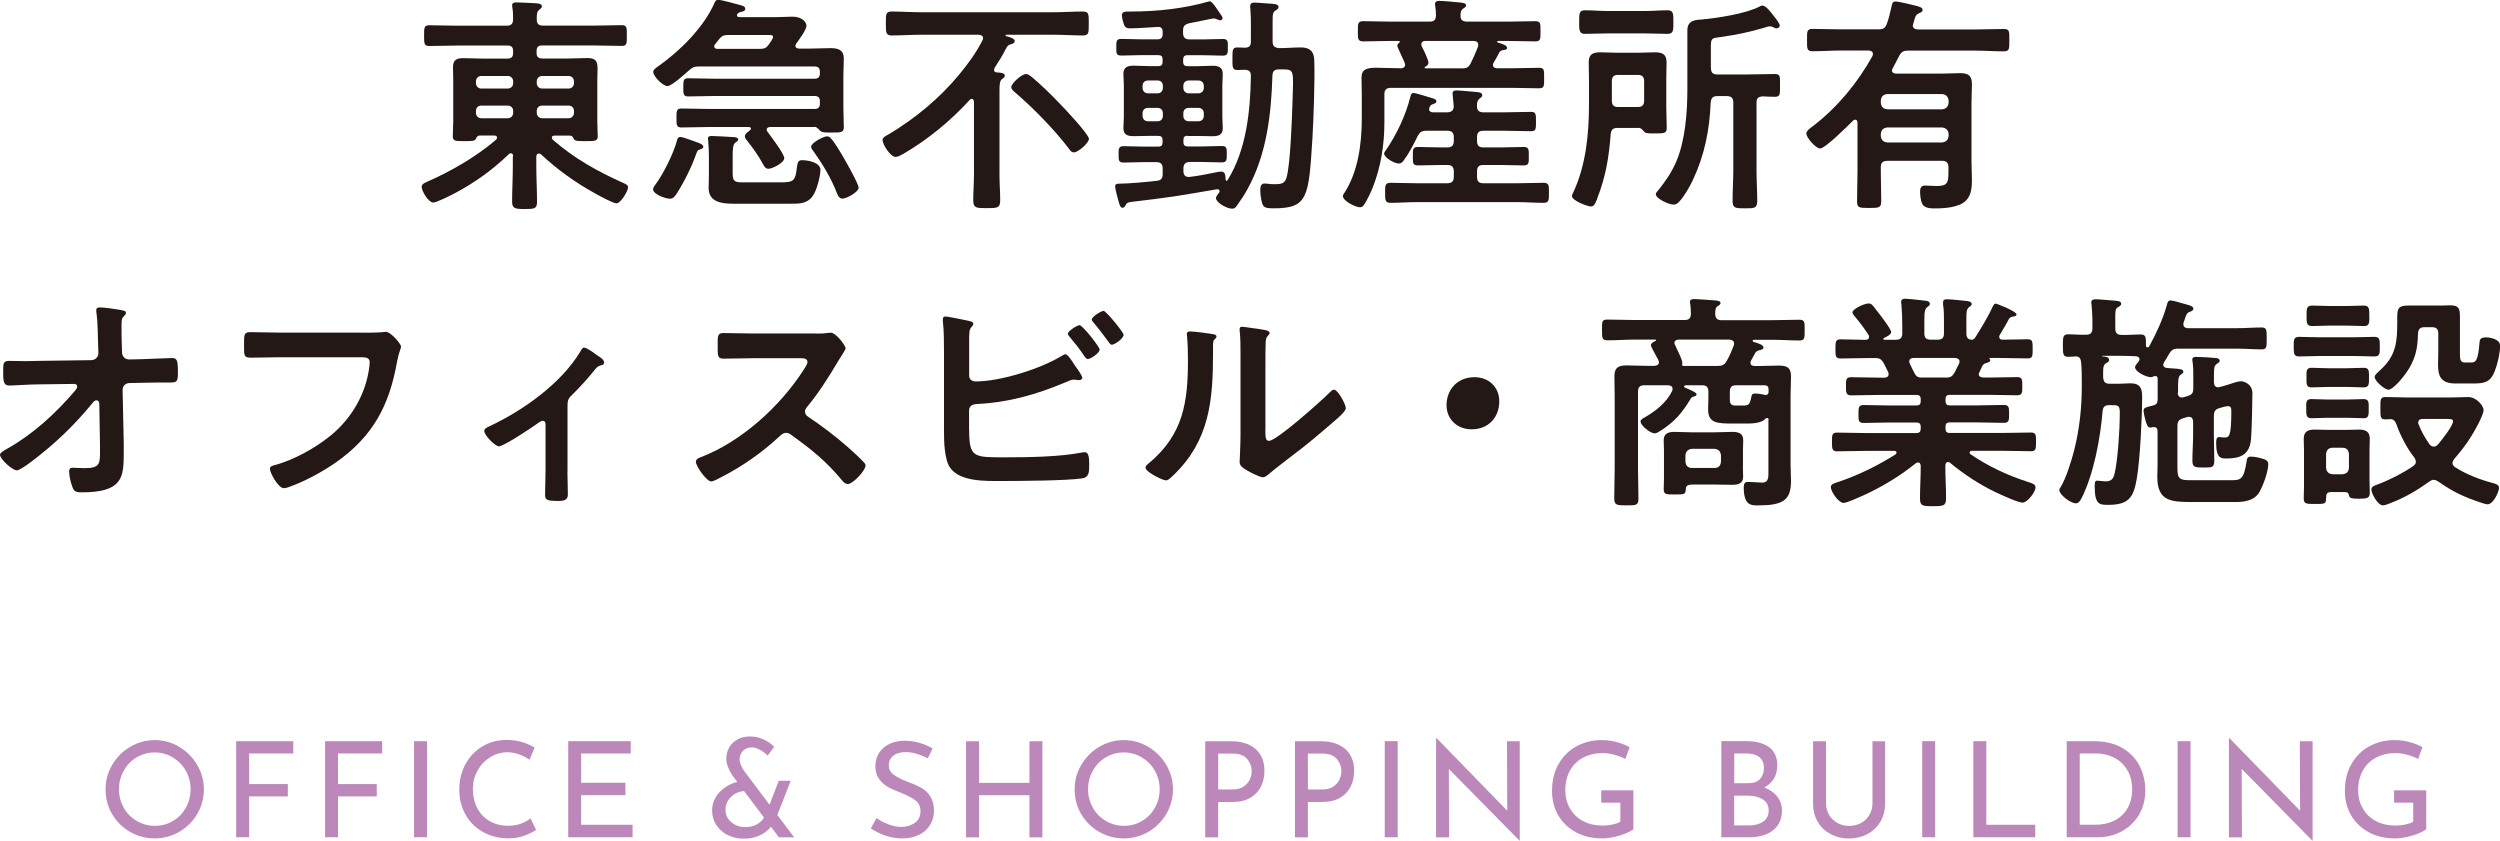
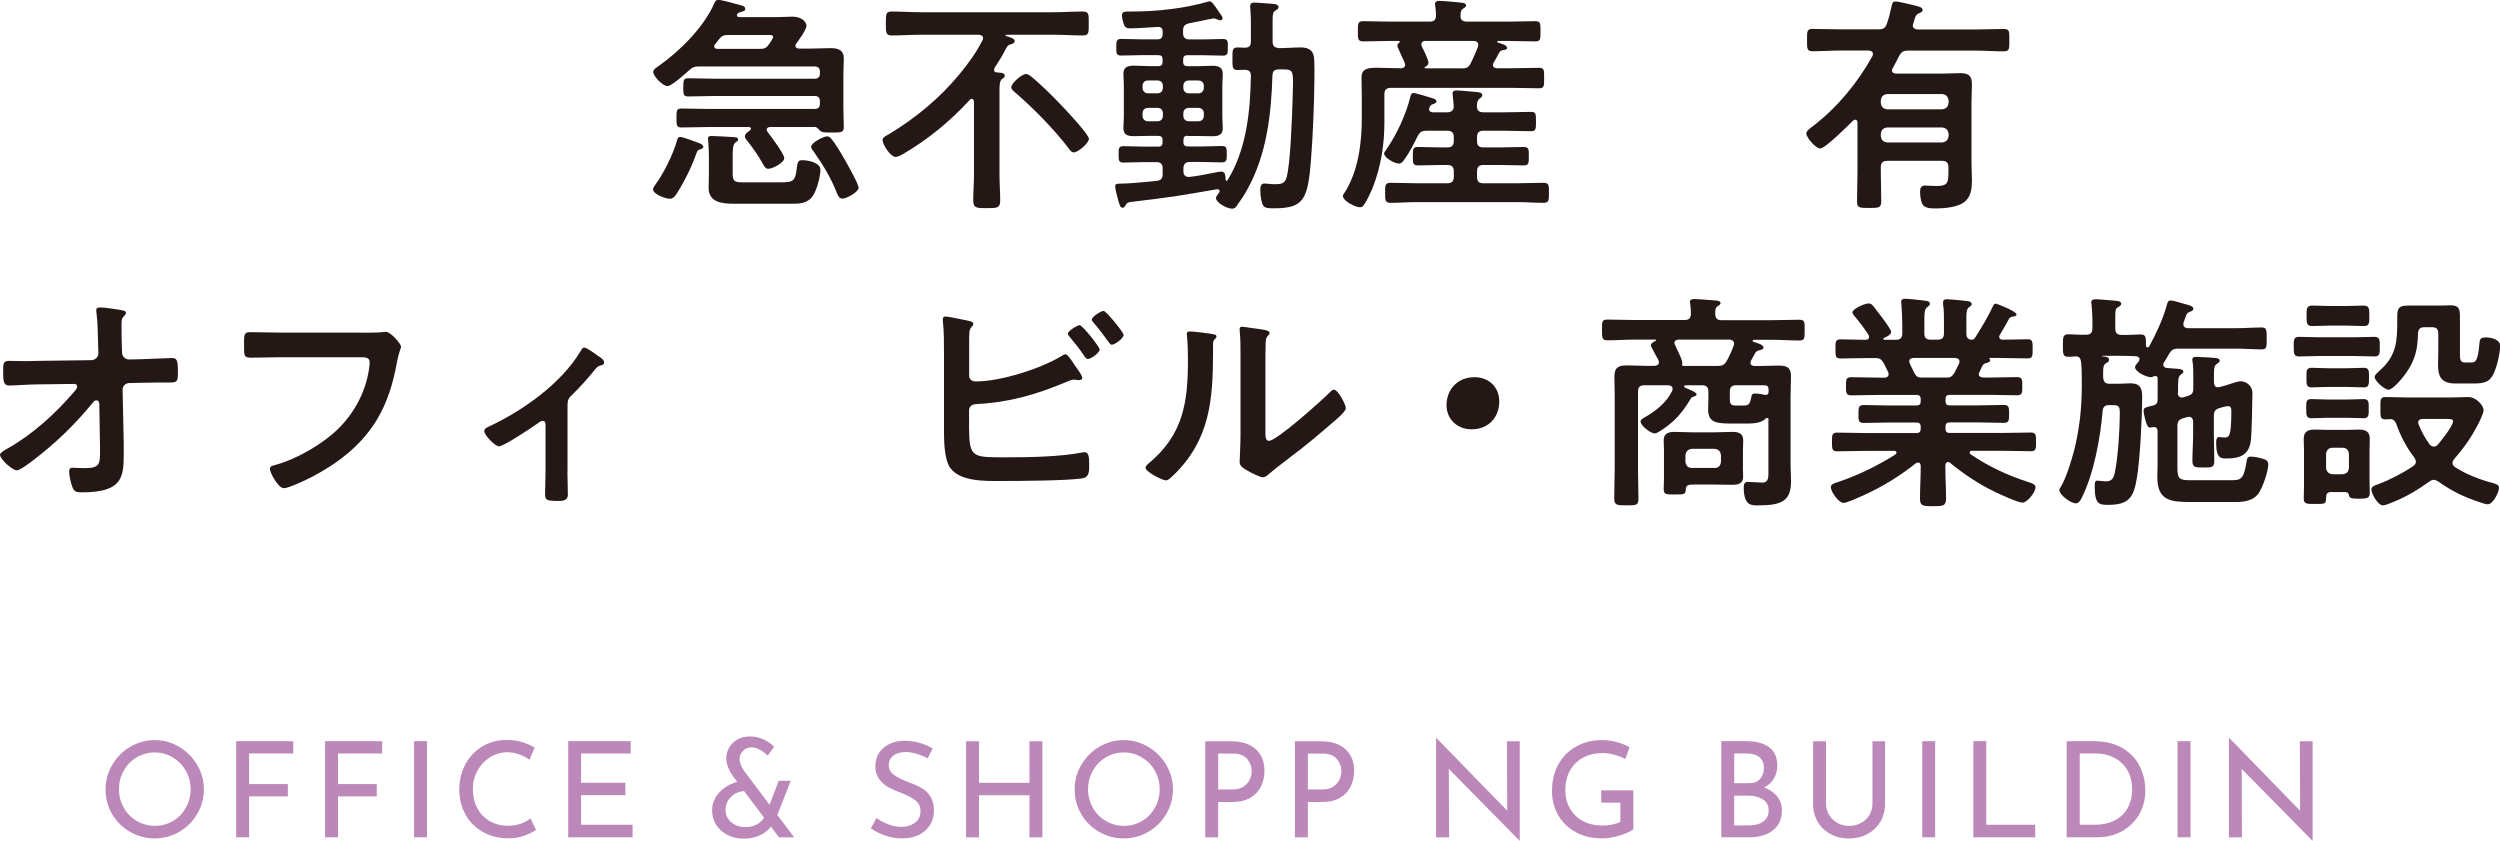
<svg xmlns="http://www.w3.org/2000/svg" height="94.82" viewBox="0 0 282.02 94.82" width="282.02">
  <g fill="#bc88ba">
    <path d="m12.66 86.28c.5-.85 1.17-1.53 2.02-2.03s1.77-.76 2.77-.76 1.91.25 2.76.76c.85.5 1.53 1.18 2.03 2.03s.76 1.77.76 2.76-.25 1.92-.75 2.78c-.5.85-1.18 1.52-2.03 2.02-.86.49-1.78.74-2.77.74s-1.92-.25-2.78-.74c-.85-.49-1.52-1.16-2.02-2-.5-.85-.74-1.78-.74-2.8s.25-1.91.75-2.76zm1.29 4.83c.36.63.85 1.13 1.48 1.5s1.31.55 2.05.55 1.42-.18 2.03-.55c.62-.36 1.1-.86 1.46-1.5.35-.63.53-1.33.53-2.08s-.18-1.45-.54-2.08c-.36-.64-.85-1.14-1.47-1.51s-1.3-.56-2.04-.56-1.42.19-2.04.56-1.11.88-1.46 1.52c-.36.64-.53 1.33-.53 2.08s.18 1.43.54 2.06z" />
    <path d="m33.08 83.61v1.39h-4.98v3.45h4.37v1.39h-4.37v4.61h-1.46v-10.84z" />
    <path d="m43.11 83.61v1.39h-4.98v3.45h4.37v1.39h-4.37v4.61h-1.46v-10.84z" />
    <path d="m48.17 83.61v10.84h-1.46v-10.84z" />
    <path d="m59.12 94.28c-.54.2-1.12.29-1.75.29-1.11 0-2.09-.25-2.93-.74-.85-.49-1.5-1.15-1.95-1.98s-.68-1.75-.68-2.75c0-1.07.23-2.03.69-2.89.46-.85 1.1-1.52 1.91-2.01s1.74-.73 2.77-.73c.61 0 1.18.08 1.71.24s1 .37 1.42.63l-.58 1.36c-.83-.56-1.67-.84-2.5-.84-.7 0-1.35.19-1.94.56s-1.07.87-1.42 1.51c-.36.64-.53 1.33-.53 2.09s.16 1.49.49 2.12c.32.63.79 1.12 1.39 1.48.61.35 1.3.53 2.09.53.97 0 1.82-.27 2.54-.83l.62 1.31c-.35.23-.79.44-1.33.64z" />
    <path d="m71.15 83.61v1.39h-5.6v3.3h5v1.4h-5v3.34h5.81v1.41h-7.26v-10.84z" />
    <path d="m87.87 94.46-.9-1.2c-.32.41-.74.74-1.27.98s-1.12.37-1.79.37-1.29-.14-1.84-.42c-.54-.28-.97-.66-1.28-1.15-.31-.48-.46-1.03-.46-1.64 0-.51.13-.98.38-1.42s.6-.81 1.04-1.12c.43-.31.91-.53 1.42-.66l-.48-.63c-.51-.75-.76-1.42-.76-2.01 0-.43.11-.83.32-1.22.21-.38.53-.68.93-.92.41-.23.88-.34 1.42-.34s1.06.11 1.54.33.87.5 1.19.84l-.72.98c-.68-.61-1.28-.92-1.79-.92-.42 0-.76.13-1.01.39s-.38.58-.38.96c0 .36.17.79.5 1.29l2.88 3.83 1.04-2.7h1.35l-1.51 3.86 1.9 2.52h-1.69zm-2.51-1.45c.35-.2.63-.45.83-.77l-2.25-3c-.36.02-.7.12-1.03.31s-.58.44-.78.76c-.19.32-.29.66-.29 1.03 0 .57.22 1.04.65 1.41s.97.55 1.6.55c.49 0 .91-.1 1.27-.29z" />
    <path d="m103.43 85.04c-.44-.13-.85-.2-1.25-.2-.59 0-1.06.13-1.4.4s-.52.63-.52 1.09.2.82.61 1.1c.41.29.98.57 1.73.85.56.2 1.03.42 1.42.65s.71.56.96.97.38.94.38 1.58c0 .58-.15 1.1-.44 1.58-.29.47-.7.84-1.24 1.11s-1.16.41-1.88.41c-.67 0-1.31-.11-1.93-.32s-1.17-.49-1.63-.82l.64-1.16c.37.28.82.52 1.33.71.52.2 1 .29 1.46.29.58 0 1.09-.15 1.52-.45.44-.3.65-.75.65-1.33 0-.5-.18-.9-.55-1.19s-.88-.57-1.54-.83c-.61-.23-1.12-.45-1.52-.67-.41-.22-.75-.52-1.04-.91s-.44-.87-.44-1.45c0-.85.3-1.54.89-2.06.59-.53 1.37-.8 2.32-.83 1.17 0 2.25.29 3.25.87l-.55 1.12c-.39-.21-.8-.38-1.25-.51z" />
    <path d="m117.59 94.46h-1.46v-4.75h-5.69v4.75h-1.46v-10.84h1.46v4.69h5.69v-4.69h1.46z" />
    <path d="m121.98 86.28c.5-.85 1.17-1.53 2.02-2.03s1.77-.76 2.77-.76 1.91.25 2.76.76c.85.5 1.53 1.18 2.03 2.03s.76 1.77.76 2.76-.25 1.92-.75 2.78c-.5.85-1.18 1.52-2.03 2.02-.86.49-1.78.74-2.77.74s-1.92-.25-2.78-.74c-.85-.49-1.52-1.16-2.02-2-.5-.85-.74-1.78-.74-2.8s.25-1.91.75-2.76zm1.29 4.83c.36.63.85 1.13 1.48 1.5s1.31.55 2.05.55 1.42-.18 2.03-.55c.62-.36 1.1-.86 1.46-1.5.35-.63.53-1.33.53-2.08s-.18-1.45-.54-2.08c-.36-.64-.85-1.14-1.47-1.51s-1.3-.56-2.04-.56-1.42.19-2.04.56-1.11.88-1.46 1.52c-.36.64-.53 1.33-.53 2.08s.18 1.43.54 2.06z" />
    <path d="m141.64 84.5c.67.59 1 1.42 1 2.47 0 .61-.12 1.18-.37 1.71s-.64.96-1.18 1.29-1.23.5-2.06.5h-1.61v3.99h-1.46v-10.84h2.91c1.18 0 2.1.29 2.77.88zm-1.35 4.23c.32-.22.56-.49.7-.8.14-.32.21-.62.21-.92 0-.52-.17-.98-.51-1.39-.34-.4-.87-.61-1.59-.61h-1.68v4.05h1.61c.52 0 .94-.11 1.27-.33z" />
    <path d="m151.76 84.5c.67.59 1 1.42 1 2.47 0 .61-.12 1.18-.37 1.71s-.64.96-1.18 1.29-1.23.5-2.06.5h-1.61v3.99h-1.46v-10.84h2.91c1.18 0 2.1.29 2.77.88zm-1.35 4.23c.32-.22.56-.49.7-.8.14-.32.21-.62.21-.92 0-.52-.17-.98-.51-1.39-.34-.4-.87-.61-1.59-.61h-1.68v4.05h1.61c.52 0 .94-.11 1.27-.33z" />
-     <path d="m157.67 83.61v10.84h-1.46v-10.84z" />
    <path d="m171.44 83.61v11.21h-.04l-7.96-8.08.03 7.72h-1.47v-11.17h.08l7.95 8.17-.03-7.84h1.46z" />
    <path d="m182.71 94.25c-.71.22-1.36.33-1.96.33-1.13 0-2.12-.23-2.98-.7s-1.52-1.1-1.99-1.91c-.46-.81-.7-1.72-.7-2.73 0-1.18.25-2.2.75-3.07s1.17-1.53 2.03-1.99c.85-.46 1.78-.69 2.79-.69.61 0 1.18.07 1.72.22.54.14 1.03.34 1.46.58l-.48 1.33c-.32-.18-.72-.34-1.21-.47s-.92-.2-1.31-.2c-.84 0-1.58.17-2.23.51-.64.34-1.14.83-1.49 1.46s-.53 1.37-.53 2.21c0 .78.17 1.47.53 2.08.35.61.84 1.08 1.48 1.42s1.37.5 2.19.5c.38 0 .75-.04 1.11-.11.36-.08.66-.18.9-.32v-2.15h-2.16v-1.39h3.63v4.38c-.33.26-.85.5-1.55.72z" />
    <path d="m200.48 89.86c.36.45.54.96.54 1.55 0 .69-.17 1.26-.5 1.72s-.78.79-1.32 1-1.14.32-1.79.32h-3.23v-10.84h2.81c1.11 0 1.97.23 2.58.68.61.46.92 1.14.92 2.05 0 .57-.13 1.07-.38 1.49s-.62.76-1.09 1c.62.24 1.11.58 1.47 1.03zm-4.85-1.51h1.65c.56 0 .98-.16 1.27-.48s.43-.73.43-1.23c0-.55-.17-.96-.51-1.23s-.81-.41-1.42-.41h-1.41v3.34zm3.27 4.33c.41-.29.62-.7.62-1.25s-.22-.99-.67-1.26-.98-.41-1.61-.41h-1.61v3.35h1.71c.63 0 1.15-.14 1.56-.43z" />
    <path d="m206.33 91.91c.23.39.54.69.94.92s.83.34 1.31.34.95-.11 1.36-.33.72-.52.95-.92c.23-.39.34-.83.34-1.3v-7h1.42v7.05c0 .77-.18 1.45-.54 2.05-.36.59-.85 1.05-1.47 1.38s-1.31.49-2.07.49-1.43-.16-2.05-.49-1.11-.79-1.46-1.38c-.35-.6-.53-1.28-.53-2.05v-7.05h1.46v7c0 .48.12.91.34 1.3z" />
    <path d="m218.3 83.61v10.84h-1.46v-10.84z" />
    <path d="m224.07 83.61v9.43h5.52v1.41h-6.98v-10.84z" />
    <path d="m233.15 83.61h2.97c1.35 0 2.47.27 3.35.8.88.54 1.53 1.23 1.93 2.07.41.85.61 1.74.61 2.68 0 1.05-.25 1.98-.73 2.78-.49.81-1.15 1.42-1.97 1.86-.82.43-1.71.65-2.67.65h-3.5v-10.84zm3.21 9.43c.8 0 1.52-.16 2.15-.47s1.12-.77 1.48-1.37c.35-.6.53-1.32.53-2.15s-.18-1.58-.55-2.19-.86-1.07-1.48-1.39-1.28-.47-1.99-.47h-1.89v8.04z" />
    <path d="m247.11 83.61v10.84h-1.46v-10.84z" />
    <path d="m260.88 83.61v11.21h-.04l-7.96-8.08.03 7.72h-1.47v-11.17h.08l7.95 8.17-.03-7.84h1.46z" />
-     <path d="m272.15 94.25c-.71.22-1.36.33-1.96.33-1.13 0-2.12-.23-2.98-.7s-1.52-1.1-1.99-1.91c-.46-.81-.7-1.72-.7-2.73 0-1.18.25-2.2.75-3.07s1.17-1.53 2.03-1.99c.85-.46 1.78-.69 2.79-.69.61 0 1.18.07 1.72.22.54.14 1.03.34 1.46.58l-.48 1.33c-.32-.18-.72-.34-1.21-.47s-.92-.2-1.31-.2c-.84 0-1.58.17-2.23.51-.64.34-1.14.83-1.49 1.46s-.53 1.37-.53 2.21c0 .78.17 1.47.53 2.08.35.61.84 1.08 1.48 1.42s1.37.5 2.19.5c.38 0 .75-.04 1.11-.11.36-.08.66-.18.9-.32v-2.15h-2.16v-1.39h3.63v4.38c-.33.26-.85.5-1.55.72z" />
  </g>
-   <path d="m57.89 17.63c0-.18-.08-.34-.26-.34-.1 0-.16.03-.23.1-1.79 1.74-3.85 3.22-6.06 4.39-.44.23-2.08 1.07-2.47 1.07-.52 0-1.3-1.27-1.3-1.77 0-.31.31-.44.6-.57 2.68-1.17 5.56-2.83 7.8-4.76.05-.08.1-.13.1-.23 0-.18-.16-.23-.31-.23h-1.64c-.26 0-.34.16-.42.34-.13.29-.42.29-1.22.29-1.07 0-1.4.03-1.4-.55s.05-1.09.05-1.64v-4.65c0-.49-.03-1.01-.03-1.51 0-.78.39-1.01 1.12-1.01s1.46.05 2.18.05h2.86c.44 0 .62-.21.62-.62v-.23c0-.44-.18-.62-.62-.62h-5.67c-1.04 0-2.08.05-3.15.05-.6 0-.6-.26-.6-1.17s0-1.17.6-1.17c1.07 0 2.11.05 3.15.05h5.56c.47 0 .7-.16.73-.65 0-.44 0-.94-.08-1.38 0-.08-.03-.16-.03-.26 0-.29.23-.34.47-.34.49 0 1.69.08 2.24.1.23.03.65.03.65.36 0 .16-.13.23-.29.36-.31.23-.29.6-.29 1.12 0 .49.23.68.7.68h5.72c1.07 0 2.11-.05 3.17-.05.6 0 .57.31.57 1.17s.03 1.17-.57 1.17c-1.07 0-2.11-.05-3.17-.05h-5.82c-.42 0-.62.18-.62.62v.23c0 .42.21.62.62.62h2.96c.73 0 1.46-.05 2.18-.05.96 0 1.12.42 1.12 1.2 0 .36-.03.81-.03 1.33v4.65c0 .55.05 1.17.05 1.64 0 .57-.34.55-1.46.55-.81 0-1.12 0-1.25-.26-.1-.21-.16-.36-.42-.36h-1.74c-.16 0-.31.05-.31.23 0 .1.03.16.1.23 2.5 2.16 4.99 3.54 7.98 4.89.21.08.52.23.52.47 0 .44-.83 1.82-1.3 1.82-.39 0-2-.88-2.42-1.12-2.21-1.22-4.26-2.68-6.11-4.42-.08-.05-.13-.08-.23-.08-.21 0-.26.16-.29.31v1.14c0 1.33.08 2.68.08 4 0 .78-.29.81-1.38.81s-1.43-.05-1.43-.83c0-1.33.08-2.65.08-3.98v-1.14zm-.62-7.64c.36 0 .62-.26.62-.62v-.18c0-.36-.26-.62-.62-.62h-2.96c-.36 0-.62.26-.62.62v.18c0 .36.26.62.62.62zm0 3.35c.36 0 .62-.26.62-.62v-.21c0-.36-.26-.6-.62-.6h-2.96c-.36 0-.62.23-.62.6v.21c0 .36.26.62.62.62zm6.86-3.35c.36 0 .62-.26.62-.62v-.18c0-.36-.26-.62-.62-.62h-2.96c-.36 0-.62.26-.62.62v.18c0 .36.26.62.62.62zm0 3.35c.36 0 .62-.26.62-.62v-.21c0-.36-.26-.6-.62-.6h-2.96c-.36 0-.62.23-.62.6v.21c0 .36.26.62.62.62z" fill="#231815" />
  <path d="m91.9 14.33h-5.07c-.16.03-.34.08-.34.29 0 .1.03.16.08.23.36.49 1.9 2.5 1.9 2.99 0 .52-1.33 1.2-1.79 1.2-.34 0-.47-.29-.62-.55-.49-.91-1.09-1.74-1.72-2.55-.13-.16-.31-.34-.31-.55 0-.29.31-.49.52-.65.08-.05.16-.13.16-.23 0-.16-.16-.18-.26-.18h-4.58c-1.01 0-2 .05-2.99.05-.57 0-.57-.29-.57-1.07s0-1.07.55-1.07c1.01 0 2 .05 3.02.05h11.99c.44 0 .62-.18.62-.6v-.26c0-.42-.18-.6-.62-.6h-11.28c-.99 0-1.98.05-2.96.05-.55 0-.55-.29-.55-1.01 0-.81.03-1.04.55-1.04.99 0 1.98.05 2.96.05h11.28c.44 0 .62-.18.62-.6v-.16c0-.44-.18-.62-.62-.62h-12.95c-.57 0-.75.05-1.2.44-.39.36-1.95 1.77-2.42 1.77-.55 0-1.61-1.12-1.61-1.59 0-.29.36-.49.57-.65 2.42-1.69 5.12-4.37 6.32-7.1.1-.23.18-.39.44-.39.36 0 2.05.47 2.5.6.21.05.55.13.55.42 0 .26-.31.31-.55.36-.13.03-.21.08-.31.18-.05.05-.08.1-.08.16 0 .18.13.23.29.23h4.26c.6 0 1.17-.05 1.74-.05 1.12 0 1.56.7 1.56 1.01 0 .47-.86 1.61-1.17 2.05-.05.08-.08.13-.08.23 0 .23.21.29.39.31h1.38c.73 0 1.46-.05 2.18-.05.86 0 1.51.18 1.51 1.2 0 .52-.05 1.14-.05 1.92v3.59c0 .75.05 1.51.05 2.21 0 .62-.36.6-1.38.6h-.36c-.44 0-.73-.03-.91-.18-.18-.18-.39-.44-.62-.47zm-13.13 1.77c.18.08.57.21.57.47 0 .13-.18.23-.31.26-.31.1-.34.13-.47.47-.57 1.61-1.35 3.17-2.26 4.6-.18.26-.39.52-.73.52-.47 0-1.9-.49-1.9-1.07 0-.18.16-.36.26-.52.91-1.22 2.05-3.51 2.44-4.99.05-.21.13-.39.36-.39.36 0 1.61.52 2.03.65zm9.23 4.47c1.53 0 1.72-.13 1.9-1.72.08-.55.13-.78.6-.78.65 0 2.05.26 2.05 1.09 0 .75-.42 2.31-.86 2.94-.65.91-1.53.88-2.55.88h-6.37c-1.25 0-2.83-.13-2.83-1.77 0-.42.03-1.12.03-1.59v-1.95c0-.55-.03-1.27-.08-1.79 0-.08-.03-.16-.03-.23 0-.29.21-.31.44-.31.44 0 2.03.1 2.5.13.16 0 .47.05.47.26 0 .18-.16.23-.26.31-.36.23-.36.83-.36 1.64v1.95c0 .99.44.94 1.43.94h3.93zm-5.9-16.62c-.44 0-.65.08-.94.42-.16.21-.34.42-.49.62-.08.08-.1.13-.1.23 0 .29.31.29.34.29h4.84c.44 0 .68-.08.94-.44.13-.18.52-.7.52-.91 0-.23-.29-.21-.6-.21h-4.5zm12.97 18.46c-.42 0-.55-.36-.65-.6-.65-1.69-1.59-3.25-2.63-4.71-.13-.16-.29-.36-.29-.55 0-.44 1.4-1.17 1.79-1.17.21 0 .34.1.47.26.44.49 1.12 1.64 1.46 2.24.31.52 1.64 2.89 1.64 3.3 0 .47-1.35 1.22-1.79 1.22z" fill="#231815" />
  <path d="m112.13 7.88c0 .21.16.29.34.29.23.03.88 0 .88.36 0 .18-.1.23-.31.39-.26.18-.29.62-.29 1.33v9.44c0 .99.08 1.95.08 2.91 0 .88-.34.88-1.53.88-1.12 0-1.51 0-1.51-.86 0-.99.08-1.95.08-2.94v-8.24c-.03-.1-.08-.29-.23-.29-.1 0-.16.03-.23.1-2.18 2.39-4.71 4.47-7.51 6.11-.23.13-.6.34-.86.34-.6 0-1.48-1.4-1.48-1.9 0-.31.36-.47.78-.7 2.96-1.79 5.67-4.03 7.88-6.71.99-1.2 1.9-2.44 2.6-3.82.05-.1.08-.16.08-.26 0-.29-.23-.36-.49-.39h-6.53c-1.09 0-2.18.08-3.3.08-.65 0-.65-.34-.65-1.35 0-1.09 0-1.35.68-1.35 1.09 0 2.18.08 3.28.08h15c1.09 0 2.18-.08 3.28-.08.68 0 .65.34.65 1.35s.03 1.35-.65 1.35c-1.09 0-2.18-.08-3.28-.08h-5.36s-.1.03-.1.08c0 .03 0 .05.08.08.29.08.96.23.96.55 0 .21-.21.31-.42.36-.34.1-.39.16-.6.55-.36.73-.81 1.43-1.25 2.11-.03.08-.05.13-.05.23zm9.02 9.31c-.29 0-.42-.21-.57-.42-1.61-2.13-4.11-4.68-6.16-6.42-.16-.16-.34-.29-.34-.52 0-.42 1.17-1.48 1.66-1.48.23 0 .42.16.6.29 1.01.83 2.29 2.08 3.2 3.04.52.52 3.3 3.48 3.3 3.98 0 .47-1.22 1.53-1.69 1.53z" fill="#231815" />
  <path d="m133.99 15.31c-.34 0-.49.13-.49.49v.23c0 .34.16.49.49.49h1.59c.75 0 1.51-.05 2.26-.05.57 0 .55.31.55.94s0 .91-.57.91c-.75 0-1.51-.05-2.24-.05h-1.35c-.49 0-.73.23-.73.73v.31c0 .36.16.65.57.65h.1c.96-.1 2.21-.36 3.15-.55.1-.03.34-.05.49-.05.44 0 .44.57.44.88.03.1.08.16.13.16s.08-.03.1-.08c2.13-3.43 2.57-7.8 2.63-11.75 0-.49-.18-.68-.7-.7-.26 0-.55.03-.81.03-.6 0-.57-.36-.57-1.25 0-.96-.03-1.3.57-1.3.16 0 .65.03.81.03.52 0 .7-.21.7-.7v-1.82c0-.65 0-1.07-.05-1.66 0-.1-.03-.34-.03-.49 0-.34.21-.42.49-.42.31 0 1.12.08 1.46.1.7.05 1.25.03 1.25.42 0 .18-.18.26-.31.36-.34.18-.36.42-.36 1.35v2.18c0 .49.21.68.73.73.81 0 1.64-.08 2.44-.08 1.01 0 1.51.42 1.53 1.46.08 2.13-.08 6.66-.21 8.84-.42 6.53-.47 7.85-4.32 7.85-1.12 0-1.25-.1-1.43-.88-.08-.36-.13-.78-.13-1.14 0-.34.03-.78.47-.78.1 0 .29.03.39.03.18.03.52.05.7.05.75 0 1.2-.03 1.4-.75.44-1.43.62-6.89.68-8.66.1-3.38.21-3.54-1.07-3.54h-.47c-.49 0-.7.18-.73.68-.13 4.39-.65 8.92-2.81 12.82-.36.68-.78 1.27-1.22 1.9-.16.21-.26.31-.52.31-.62 0-1.82-.7-1.82-1.2 0-.18.26-.47.36-.62.05-.05.05-.08.05-.16 0-.13-.1-.23-.31-.21-1.61.29-3.22.55-4.84.81-1.56.23-3.17.42-4.68.6-.47.05-.62.1-.78.39-.08.16-.16.29-.34.29-.29 0-.36-.47-.49-.88-.08-.31-.34-1.22-.34-1.51s.1-.34.81-.34c.6 0 2.6-.16 3.87-.31.52-.05.68-.29.68-.78v-.6c0-.49-.21-.73-.7-.73h-1.46c-.75 0-1.51.05-2.26.05-.57 0-.55-.31-.55-.91s-.03-.94.55-.94c.75 0 1.51.05 2.26.05h1.66c.36 0 .49-.16.49-.49v-.23c0-.34-.13-.49-.49-.49h-.99c-.6 0-1.17.03-1.77.03-.68 0-1.17-.13-1.17-.91 0-.42.05-.83.05-1.27v-3.56c0-.44-.05-.86-.05-1.3 0-.75.49-.91 1.17-.91.57 0 1.17.05 1.77.05h.99c.36 0 .49-.16.49-.49v-.26c0-.34-.13-.49-.49-.49h-1.92c-.75 0-1.51.05-2.26.05-.6 0-.55-.34-.55-.94s-.03-.94.55-.94c.75 0 1.51.05 2.26.05h1.82c.42 0 .6-.18.6-.62v-.21c0-.39-.16-.6-.57-.57-.94.05-2.21.16-3.15.16-.29 0-.49-.08-.62-.36-.1-.26-.26-.81-.26-1.12 0-.39.34-.42.81-.42h.34c2.83 0 5.93-.34 8.68-1.14h.1c.18 0 .44.31.94 1.07.42.6.49.68.49.83s-.18.23-.26.23c-.13 0-.31-.08-.42-.13-.1-.05-.23-.08-.34-.08-.13 0-2.39.49-2.76.55-.49.13-.68.31-.68.83v.26c0 .49.23.73.73.73h1.51c.75 0 1.51-.05 2.26-.05.6 0 .55.34.55.94s.03.94-.55.94c-.75 0-1.51-.05-2.26-.05h-1.74c-.34 0-.49.16-.49.49v.26c0 .34.16.49.49.49h1.04c.6 0 1.17-.05 1.77-.05.68 0 1.17.16 1.17.94 0 .42-.05.83-.05 1.27v3.56c0 .44.05.86.05 1.27 0 .75-.49.91-1.14.91-.6 0-1.2-.03-1.79-.03h-1.04zm-3.41-4.78c.36 0 .6-.26.6-.62v-.23c0-.36-.23-.6-.6-.6h-1.07c-.36 0-.62.23-.62.6v.23c0 .36.26.62.62.62zm.6 2.24c0-.36-.23-.6-.6-.6h-1.07c-.36 0-.62.23-.62.6v.29c0 .39.26.62.62.62h1.07c.36 0 .6-.23.6-.62zm2.31-2.86c0 .36.26.62.62.62h1.07c.36 0 .62-.26.62-.62v-.23c0-.36-.26-.6-.62-.6h-1.07c-.36 0-.62.23-.62.6zm.62 2.26c-.36 0-.62.23-.62.6v.29c0 .39.26.62.62.62h1.07c.36 0 .62-.23.62-.62v-.29c0-.36-.26-.6-.62-.6z" fill="#231815" />
  <path d="m157.99 7.72c.26-.03.52-.1.52-.42 0-.08-.03-.13-.05-.21-.08-.21-.23-.52-.39-.86-.21-.49-.44-.96-.44-1.07 0-.16.13-.29.23-.36.03-.03.05-.05.05-.1s-.05-.08-.1-.08h-.99c-1.01 0-2.03.05-3.02.05-.65 0-.62-.29-.62-1.14s-.03-1.14.62-1.14c.99 0 2 .05 3.02.05h4.47c.47 0 .68-.18.7-.68 0-.31-.03-.75-.08-1.07-.03-.08-.03-.18-.03-.23 0-.31.26-.36.49-.36.47 0 1.79.13 2.29.18.23.03.73.03.73.34 0 .16-.16.23-.34.36-.26.18-.29.44-.29.78-.03.49.26.68.73.68h4.65c1.01 0 2.03-.05 3.04-.05.62 0 .6.26.6 1.14s.03 1.14-.6 1.14c-1.01 0-2.03-.05-3.04-.05h-1.12c-.05 0-.13.03-.13.08s.03.08.08.1c.42.13 1.04.29 1.04.6 0 .18-.16.21-.31.23-.29.05-.39.05-.55.26-.21.42-.44.81-.68 1.22-.03.08-.05.13-.05.23 0 .26.21.34.44.36h1.64c1.04 0 2.05-.05 3.09-.05.62 0 .6.23.6 1.14s.03 1.17-.6 1.17c-1.04 0-2.05-.05-3.09-.05h-13.6c-.49 0-.73.21-.73.7v3.2c0 2.52-.39 4.97-1.3 7.31-.23.57-.68 1.56-1.04 2.03-.1.16-.23.23-.44.23-.47 0-1.9-.7-1.9-1.27 0-.1.05-.18.13-.29 1.59-2.42 2-5.62 2-8.45v-2.63c0-.65-.03-1.33-.03-1.98 0-.94.57-1.12 1.69-1.12.6 0 1.35.05 2.24.05h.44zm.36 10.37c-.13.21-.29.36-.55.36-.52 0-1.66-.68-1.66-1.12 0-.13.1-.26.18-.36 1.2-1.72 2.29-4.03 2.78-6.06.05-.18.1-.42.36-.42.23 0 1.82.49 2.16.6.16.05.42.13.42.34 0 .18-.21.26-.36.31-.26.08-.31.13-.42.39-.03.08-.05.13-.05.18 0 .26.23.36.44.36h1.61c.49 0 .73-.26.73-.65 0-.08 0-.16-.03-.42-.05-.52-.1-.96-.1-1.04 0-.31.21-.36.47-.36.36 0 1.85.16 2.26.18.23.03.62.05.62.36 0 .18-.1.23-.31.39-.26.21-.29.49-.29.86 0 .49.26.68.73.68h2.42c.99 0 1.98-.05 2.96-.05.55 0 .55.26.55 1.09s0 1.09-.55 1.09c-.99 0-1.98-.05-2.96-.05h-2.44c-.49 0-.7.21-.7.73v.42c0 .52.21.73.7.73h1.87c.91 0 1.79-.05 2.7-.05.6 0 .57.31.57 1.04s.03 1.04-.57 1.04c-.91 0-1.82-.05-2.7-.05h-1.87c-.49 0-.7.21-.7.73v.6c0 .52.21.73.7.73h3.93c.96 0 1.9-.05 2.86-.05.65 0 .62.31.62 1.12s.03 1.14-.62 1.14c-.96 0-1.9-.08-2.86-.08h-11.49c-.96 0-1.92.08-2.89.08-.62 0-.62-.31-.62-1.12s-.03-1.14.62-1.14c.96 0 1.92.05 2.89.05h3.51c.49 0 .73-.21.73-.73v-.6c0-.52-.23-.73-.73-.73h-.62c-.91 0-1.82.05-2.7.05-.6 0-.57-.29-.57-1.04s-.03-1.04.57-1.04c.88 0 1.79.05 2.7.05h.62c.49 0 .73-.21.73-.73v-.42c0-.52-.23-.73-.73-.73h-2.34c-.57 0-.73.13-1.01.6-.42.88-.99 1.98-1.56 2.73zm6.53-10.37c.55 0 .78-.1 1.04-.6.29-.6.57-1.22.81-1.85 0-.08.03-.13.03-.21 0-.34-.26-.44-.55-.44h-5.43c-.23 0-.44.1-.44.39 0 .08.03.16.05.23.18.31.75 1.53.75 1.82 0 .26-.18.39-.39.49-.03.03-.05.05-.05.08 0 .05.05.08.08.08h4.11z" fill="#231815" />
-   <path d="m180.19 22.41c-.31.75-.44.88-.75.88-.34 0-2.11-.65-2.11-1.17 0-.16.13-.36.18-.49 1.4-3.02 1.74-6.55 1.74-9.83v-2.83c0-.65-.03-1.3-.03-1.95 0-.94.52-1.12 1.35-1.12.62 0 1.27.05 1.92.05h2.24c.65 0 1.27-.05 1.92-.05.83 0 1.35.18 1.35 1.12 0 .65-.03 1.3-.03 1.95v3.09c0 .81.05 1.59.05 2.37 0 .62-.29.62-1.33.62-.83 0-1.01 0-1.2-.18-.16-.18-.34-.42-.57-.44h-2.47c-.49 0-.7.21-.75.7-.21 2.68-.55 4.76-1.53 7.28zm1.12-18.64c-.83 0-1.69.05-2.52.05-.65 0-.65-.39-.65-1.33s0-1.33.65-1.33c.83 0 1.69.08 2.52.08h4.29c.83 0 1.69-.08 2.52-.08.68 0 .65.44.65 1.33s.03 1.33-.65 1.33c-.83 0-1.69-.05-2.52-.05zm4.16 5.41c0-.52-.21-.73-.73-.73h-2.21c-.49 0-.7.21-.7.73v2.16c0 .52.21.73.7.73h2.21c.52 0 .73-.21.73-.73zm7.54-1.51c0 .52.21.73.73.73h3.35c1.01 0 2.05-.05 3.09-.05.68 0 .62.26.62 1.3s.03 1.27-.62 1.27c-.36 0-.96-.03-1.33-.05-.52.05-.7.21-.7.7v7.64c0 1.14.08 2.29.08 3.43 0 .86-.29.86-1.38.86s-1.4 0-1.4-.86c0-1.14.08-2.29.08-3.43v-7.64c0-.49-.21-.73-.73-.73h-1.07c-.49 0-.68.18-.75.7-.13 3.15-.68 5.93-2.03 8.81-.36.75-.99 1.87-1.56 2.44-.18.18-.34.29-.6.29-.55 0-2-.68-2-1.17 0-.18.21-.36.31-.49.83-1.04 1.43-1.92 1.98-3.15 1.04-2.42 1.27-5.62 1.27-8.22v-6.64c0-1.17 1.01-1.17 1.69-1.22 1.74-.16 4.94-.65 6.47-1.46.1-.05.18-.1.31-.1.42 0 .99.81 1.25 1.14.29.36.7.88.7 1.12 0 .18-.18.31-.36.31-.16 0-.23-.05-.36-.13-.13-.05-.26-.1-.39-.1-.16 0-.49.1-.65.16-1.9.55-3.04.78-5.07 1.07-.81.1-.94.13-.94 1.04v2.44z" fill="#231815" />
  <path d="m212.9 18.15c-.52 0-.73.21-.73.73v.47c0 1.09.05 2.21.05 3.3 0 .78-.21.81-1.38.81s-1.35-.03-1.35-.78c0-1.09.05-2.21.05-3.33v-5.54c0-.16-.08-.31-.26-.31-.08 0-.16.03-.23.1-.52.52-3.15 3.15-3.72 3.15-.49 0-1.56-1.22-1.56-1.69 0-.31.44-.6.78-.86 2.76-2.13 4.99-4.84 6.68-7.88.03-.08.05-.13.05-.23 0-.29-.21-.36-.47-.39h-3.17c-1.07 0-2.11.08-3.17.08-.65 0-.62-.31-.62-1.27s-.03-1.25.62-1.25c1.07 0 2.11.05 3.17.05h4.26c.55 0 .78-.13.96-.65.23-.62.36-1.22.52-1.92.1-.47.16-.57.47-.57.36 0 1.69.34 2.13.44.49.13.91.21.91.52 0 .23-.29.31-.47.39-.31.16-.39.44-.49.81-.03.1-.05.21-.1.34-.03.08-.05.13-.05.21 0 .31.26.42.52.44h6.58c1.04 0 2.11-.05 3.17-.05.65 0 .62.26.62 1.25s.03 1.27-.65 1.27c-1.07 0-2.11-.08-3.15-.08h-7.62c-.52 0-.75.13-1.01.6-.23.47-.49.94-.73 1.4-.05.08-.08.16-.08.23 0 .26.21.34.44.36h5.25c.68 0 1.33-.05 2-.05.96 0 1.33.29 1.33 1.27 0 .73-.05 1.43-.05 2.13v6.63c0 .65.05 1.3.05 1.98 0 .81-.05 1.74-.65 2.34-.75.81-2.47.91-3.54.91-.49 0-1.22-.03-1.43-.55-.16-.34-.23-.96-.23-1.35 0-.42.13-.68.57-.68.26 0 .83.05 1.33.05 1.27 0 1.3-.44 1.3-1.72v-.39c0-.52-.23-.73-.73-.73h-6.19zm6.92-6.81c-.05-.44-.29-.68-.73-.73h-6.19c-.47.05-.68.29-.73.73v.26c.05.44.26.68.73.73h6.19c.44-.05.68-.29.73-.73zm0 3.77c-.05-.44-.29-.68-.73-.73h-6.19c-.47.05-.68.29-.73.73v.23c.05.44.26.68.73.73h6.19c.44-.05.68-.29.73-.73z" fill="#231815" />
  <path d="m10.32 40.62c.44 0 .78-.36.78-.78l-.03-.88c-.03-.99-.05-2.73-.18-3.61-.03-.1-.03-.23-.03-.36 0-.26.18-.31.42-.31.57 0 1.59.18 2.18.26.6.1.75.16.75.36 0 .1-.08.21-.16.29-.29.31-.34.36-.34 1.09s0 1.51.03 2.26l.03.86c.03.44.36.75.81.75l1.38-.03c.91-.03 3.04-.13 3.43-.13.57 0 .68.21.68 1.59 0 .96-.05 1.17-.81 1.17h-1.43c-.6 0-1.22.03-1.82.03l-1.4.03c-.42 0-.78.31-.78.75l.13 6.06v1.07c0 2.78-.13 4.45-4.76 4.45-.57 0-.86-.08-1.04-.62-.18-.49-.36-1.22-.36-1.74 0-.26.1-.42.36-.42.03 0 .81.05 1.4.05 1.72 0 1.72-.52 1.72-1.9v-.65l-.08-4.76c-.03-.16-.1-.34-.31-.34-.18 0-.29.1-.39.23-2.11 2.57-4.24 4.63-6.99 6.71-.52.39-1.33.96-1.61.96-.49 0-1.9-1.25-1.9-1.77 0-.23.62-.57.86-.7 2.91-1.64 5.46-4 7.62-6.53.1-.13.23-.29.23-.44 0-.13-.05-.31-.39-.31l-3.98.05c-.99 0-2.73.13-3.28.13s-.7-.29-.7-1.3c0-1.22-.05-1.48.73-1.48.6 0 1.2.03 1.79.03.47 0 .94-.03 1.43-.03l6.01-.08z" fill="#231815" />
  <path d="m40.69 37.53c.55 0 1.82 0 2.34-.05.1 0 .39-.05.47-.05.62 0 1.74 1.4 1.74 1.66s-.23.55-.44 1.66c-.88 5.02-2.73 8.48-6.94 11.44-1.51 1.04-3.28 2-4.99 2.65-.26.1-.6.23-.86.23-.62 0-1.56-1.74-1.56-2.16 0-.29.23-.36.47-.42 2.26-.6 4.71-1.98 6.47-3.43 2.29-1.9 3.88-4.65 4.26-7.59.03-.16.05-.47.05-.62 0-.49-.44-.55-.91-.55h-9.23c-1.09 0-2.16.05-3.25.05-.81 0-.78-.23-.78-1.4s-.03-1.48.7-1.48c1.12 0 2.24.05 3.35.05h9.1z" fill="#231815" />
  <path d="m64.01 53.18c0 .88.05 1.74.05 2.63 0 .65-.55.7-1.04.7-1.46 0-1.53-.13-1.53-.83 0-.81.05-1.64.05-2.44v-5.38c0-.13-.05-.39-.31-.39-.23 0-.49.23-.68.36-.57.42-3.74 2.52-4.26 2.52-.44 0-1.66-1.25-1.66-1.72 0-.29.31-.42.6-.55 3.77-1.77 8.06-4.81 10.22-8.4.13-.21.23-.47.44-.47.31 0 1.25.7 1.53.91.26.16.73.44.73.78 0 .21-.18.29-.36.31-.39.1-.49.26-.75.57-.68.86-1.56 1.82-2.34 2.6-.55.52-.68.65-.68 1.43v7.36z" fill="#231815" />
-   <path d="m92.04 37.63c.42 0 .86 0 1.12-.05.16 0 .42-.05.57-.05.55 0 1.66 1.43 1.66 1.77 0 .13-.29.55-.57 1.01-.16.23-.31.49-.42.68-1.04 1.74-2.08 3.38-3.38 4.94-.13.16-.21.29-.21.49 0 .31.16.47.39.62 1.43.94 3.09 2.21 4.39 3.35.62.55 1.27 1.14 1.87 1.77.1.1.18.21.18.36 0 .55-1.43 2.08-1.98 2.08-.29 0-.47-.18-.65-.39-1.87-2.24-3.43-3.48-5.75-5.15-.21-.16-.36-.23-.6-.23-.34 0-.57.26-.78.44-1.92 1.79-4.16 3.35-6.5 4.55-.23.13-.91.49-1.14.49-.55 0-1.74-1.74-1.74-2.21 0-.31.31-.44.55-.52 4.6-1.77 8.97-5.75 11.6-9.85.13-.21.44-.65.44-.88 0-.39-.36-.44-.75-.44h-5.38c-1.12 0-2.24.05-3.35.05-.7 0-.65-.39-.65-1.59 0-.91-.03-1.3.62-1.3 1.12 0 2.24.05 3.38.05h7.07z" fill="#231815" />
  <path d="m109.33 48.5c0 3.15.52 3.09 4.08 3.09 2.57 0 6.19-.05 8.68-.55.08 0 .18-.03.26-.03.49 0 .52.65.52 1.43s0 1.43-.83 1.53c-1.77.26-7.07.29-9.1.29-1.74 0-4.65.1-5.77-1.51-.65-.96-.68-2.99-.68-4.13v-8.81c0-1.14 0-2.5-.13-3.61v-.21c0-.23.18-.29.29-.29.26 0 2 .36 2.37.44.34.08.78.13.78.39 0 .29-.39.36-.44.91-.03.18-.03.68-.03 1.14v3.8c0 .44.34.65.75.65 2.78 0 7.33-1.43 9.7-2.89.1-.05.29-.18.42-.18.23 0 .7.7 1.01 1.2.08.1.13.18.18.26.16.21.7.96.7 1.2 0 .21-.23.26-.39.26-.1 0-.21-.03-.34-.03-.05 0-.13-.03-.18-.03-.31 0-.65.16-.94.29-3.35 1.4-6.42 2.29-10.09 2.47-.47.03-.83.23-.83.73v2.18zm14.72-9.07c0 .39-1.01 1.07-1.33 1.07-.18 0-.29-.18-.39-.31-.52-.81-1.04-1.43-1.64-2.16-.08-.1-.23-.26-.23-.39 0-.29 1.07-.96 1.33-.96.31 0 2.26 2.44 2.26 2.76zm2.7-1.66c0 .42-1.01 1.12-1.33 1.12-.16 0-.26-.18-.36-.31-.55-.75-1.09-1.48-1.69-2.18-.08-.1-.21-.23-.21-.34 0-.34 1.07-.99 1.33-.99.29 0 2.26 2.42 2.26 2.7z" fill="#231815" />
  <path d="m136.58 37.66c.31.05.65.05.65.31 0 .13-.16.26-.26.36-.16.16-.13.6-.13.83v.57c0 5.38-.36 9.96-4.5 13.91-.21.18-.52.55-.81.55-.39 0-2.31-.96-2.31-1.43 0-.18.21-.36.34-.47 3.95-3.28 4.45-6.92 4.45-11.75 0-.78-.03-1.82-.1-2.57 0-.08-.03-.21-.03-.29 0-.23.16-.29.34-.29.49 0 1.82.18 2.37.26zm6.16 10.87c0 .81.03 1.2.42 1.2.86 0 5.98-4.58 6.81-5.43.13-.13.31-.34.52-.34.44 0 1.33 1.66 1.33 2.08 0 .39-1.01 1.22-1.35 1.51-1.56 1.35-3.12 2.68-4.76 3.9-.7.55-1.82 1.38-2.44 1.92-.23.18-.49.47-.81.47-.34 0-1.46-.57-1.79-.78-.36-.21-.83-.47-.83-.94 0-.18.1-1.87.1-3.12v-9.1c0-.88 0-1.77-.1-2.65v-.13c0-.18.1-.26.26-.26s.81.1 1.01.13c1.35.18 2.11.26 2.11.55 0 .18-.1.23-.21.36-.18.18-.21.42-.23.68-.03.6-.03 1.9-.03 2.55v7.41z" fill="#231815" />
  <path d="m169.13 45.28c0 1.72-1.14 3.15-3.12 3.15-1.61 0-2.83-1.12-2.83-2.73s1.09-3.15 3.17-3.15c1.56 0 2.78 1.09 2.78 2.73z" fill="#231815" />
  <path d="m199.52 47.36c0-.1-.05-.21-.18-.21-.08 0-.13.03-.18.08-.52.6-1.79.55-2.52.55h-1.01c-1.87 0-2.94 0-2.94-1.59 0-.44.03-.91.03-1.38v-.62c0-.52-.21-.73-.73-.73h-1.85c-.08.03-.16.05-.16.13s.03.1.08.13c.23.1 1.33.52 1.33.75 0 .16-.18.23-.31.26-.23.08-.29.1-.44.39-.94 1.53-1.79 2.5-3.33 3.48-.16.1-.44.29-.65.29-.47 0-1.59-.86-1.59-1.35 0-.21.26-.34.49-.47 1.22-.7 2.44-1.66 3.07-2.96.03-.08.05-.16.05-.23 0-.31-.21-.39-.49-.42h-2.68c-.52 0-.73.21-.73.73v8.74c0 1.09.05 2.21.05 3.3 0 .78-.23.78-1.35.78s-1.38-.03-1.38-.81c0-1.09.05-2.18.05-3.28v-8.27c0-.73-.03-1.48-.03-2.21 0-.99.47-1.22 1.38-1.22.73 0 1.48.05 2.21.05h.96c.08-.03.47-.03.47-.39 0-.1-.03-.16-.05-.23-.03-.08-.1-.21-.21-.39-.26-.49-.65-1.2-.65-1.3 0-.26.36-.42.55-.52.03 0 .05-.03.05-.05 0-.05-.05-.05-.08-.08h-2.34c-1.04 0-2.05.08-3.07.08-.62 0-.62-.26-.62-1.17s-.03-1.17.6-1.17c1.04 0 2.05.05 3.09.05h5.64c.49 0 .68-.21.7-.7 0-.39-.03-.75-.08-1.14-.03-.05-.03-.16-.03-.21 0-.29.29-.31.49-.31.42 0 2.03.13 2.47.16.18.03.49.08.49.29 0 .16-.13.21-.31.34-.29.18-.29.47-.29.91.03.49.23.68.73.68h5.67c1.04 0 2.05-.05 3.09-.05.62 0 .6.26.6 1.17 0 .96 0 1.17-.62 1.17-1.01 0-2.05-.08-3.07-.08h-2.05c-.08.03-.13.05-.13.13 0 .05.05.08.08.1.6.18 1.14.34 1.14.65 0 .21-.21.23-.42.29-.23.08-.39.1-.52.34l-.47.86c-.03.08-.05.13-.05.23 0 .26.21.34.44.36h.49c.75 0 1.51-.05 2.24-.05.94 0 1.4.21 1.4 1.22 0 .73-.05 1.46-.05 2.18v7.72c0 .62.05 1.27.05 1.92 0 2.18-.96 2.73-3.69 2.73-.7 0-1.64.1-1.64-2 0-.36.05-.65.47-.65.36 0 1.14.08 1.61.08.78 0 .7-.68.7-1.46v-5.62zm-2.91 5.25c0 .39.03.78.03 1.17 0 .78-.57.91-1.22.91s-1.33-.03-2-.03h-2.29c-.6 0-.96.03-.96.55-.03.57-.16.57-1.27.57-.96 0-1.22 0-1.22-.6 0-.39.03-.78.03-1.2v-3.15c0-.39-.03-.78-.03-1.17 0-.78.55-.94 1.22-.94s1.33.05 2 .05h2.52c.65 0 1.3-.05 1.98-.05s1.25.13 1.25.94c0 .39-.03.78-.03 1.17v1.77zm-.99-13.86c0-.31-.26-.42-.52-.44h-5.77c-.23.03-.44.1-.44.39 0 .08.03.16.08.23.03.08.08.16.13.29.23.52.68 1.35.68 1.72v.08c-.03.05-.03.08-.03.13 0 .08.05.1.13.13h3.87c.52 0 .78-.1 1.04-.57.29-.49.6-1.2.78-1.72.05-.1.05-.16.05-.23zm-5.49 13.34c.05.44.29.7.73.7h2.55c.47 0 .68-.26.73-.7v-.73c-.05-.44-.26-.68-.73-.73h-2.55c-.44.05-.68.29-.73.73zm9.07-7.54c.21 0 .31-.13.31-.34v-.26c0-.34-.13-.49-.49-.49h-3.15c-.52 0-.73.21-.73.73v.86c0 .57.18.7.73.7h.68c.73 0 .83-.1 1.01-.94.05-.29.1-.42.42-.42.29 0 .83.08 1.12.16z" fill="#231815" />
  <path d="m224.85 34.51c.05-.13.13-.26.29-.26.1 0 2.34.86 2.34 1.22 0 .21-.29.23-.34.23-.21.03-.36.08-.49.23-.23.47-.78 1.38-1.04 1.82-.05.08-.08.13-.08.23 0 .26.18.34.39.34.94 0 1.87-.05 2.81-.05.57 0 .57.29.57 1.09s0 1.07-.57 1.07c-1.09 0-2.16-.05-3.25-.05h-1.01c-.08 0-.08.05-.03.1.03.05.08.1.08.16 0 .18-.23.23-.36.29-.29.08-.36.1-.52.31-.1.23-.23.49-.34.73-.03.08-.08.16-.08.23 0 .29.23.36.49.39h.68c1.07 0 2.11-.05 3.17-.05.6 0 .57.34.57 1.04 0 .62.03 1.01-.55 1.01-1.07 0-2.13-.05-3.2-.05h-4.42c-.34 0-.49.13-.49.49v.21c0 .34.13.49.49.49h3.09c.99 0 1.98-.05 2.99-.05.6 0 .6.29.6 1.01s0 1.01-.6 1.01c-1.01 0-2-.05-2.99-.05h-3.09c-.34 0-.49.13-.49.47v.23c0 .34.13.49.49.49h5.82c1.09 0 2.18-.05 3.3-.05.6 0 .6.26.6 1.04s0 1.07-.57 1.07c-1.12 0-2.24-.05-3.33-.05h-3.33c-.13 0-.26.05-.26.21 0 .08.03.13.1.18 1.98 1.35 4.19 2.39 6.47 3.12.6.18.86.31.86.62 0 .55-.94 1.72-1.46 1.72s-2.55-.94-3.09-1.2c-1.79-.86-3.56-2.03-5.07-3.28-.08-.08-.16-.1-.26-.1-.21 0-.26.18-.29.36v.23c0 1.14.08 2.31.08 3.48 0 .88-.29.91-1.48.91s-1.46-.03-1.46-.88c0-1.17.08-2.34.08-3.51v-.18c-.03-.21-.08-.36-.31-.36-.08 0-.16.03-.23.08-1.82 1.46-3.82 2.68-6.01 3.67-.55.23-1.77.81-2.16.81-.55 0-1.43-1.27-1.43-1.79 0-.31.34-.42.91-.6 2.18-.73 4.45-1.85 6.4-3.09.05-.05.1-.1.1-.21 0-.13-.13-.18-.23-.18h-3.15c-1.09 0-2.21.05-3.33.05-.57 0-.57-.31-.57-1.07s0-1.04.57-1.04c1.12 0 2.24.05 3.33.05h5.62c.34 0 .49-.16.49-.49v-.21c0-.36-.16-.49-.49-.49h-2.94c-.99 0-2 .05-2.99.05-.62 0-.6-.29-.6-1.01s0-1.01.6-1.01c.99 0 2 .05 2.99.05h2.94c.34 0 .49-.13.49-.49v-.21c0-.36-.16-.49-.49-.49h-4.19c-1.07 0-2.13.05-3.2.05-.57 0-.55-.42-.55-1.01 0-.7-.03-1.04.57-1.04 1.07 0 2.11.05 3.17.05h.6c.05 0 .47 0 .47-.39 0-.08-.03-.16-.05-.23-.16-.34-.31-.65-.49-.99-.26-.44-.44-.6-.96-.6h-.68c-1.09 0-2.16.05-3.25.05-.57 0-.57-.29-.57-1.07s0-1.09.57-1.09c.86 0 1.72.05 2.57.05h.29c.18 0 .36-.08.36-.31 0-.1 0-.13-.05-.23-.49-.75-1.01-1.46-1.59-2.13-.08-.1-.23-.29-.23-.42 0-.39 1.35-1.01 1.82-1.01.29 0 .39.13.68.49.05.08.13.18.23.31.29.34 1.64 2.11 1.64 2.42s-.57.57-.83.68c-.03.03-.05.05-.05.1 0 .08.05.1.13.1h1.27c.49 0 .73-.21.73-.7v-.81c0-.83-.03-1.66-.1-2.5 0-.08-.03-.16-.03-.23 0-.31.18-.39.44-.39.36 0 1.77.16 2.18.21.26.03.62.05.62.36 0 .18-.1.23-.31.39-.29.23-.31.68-.31 1.43v1.53c0 .49.21.7.73.7h.75c.52 0 .73-.21.73-.7v-1.48c0-.6 0-1.2-.1-1.79v-.23c0-.31.18-.36.44-.36.34 0 1.72.13 2.11.18.23.03.68.05.68.36 0 .16-.13.23-.31.36-.26.21-.29.55-.29 1.2v1.77c0 .42.16.68.62.7.18-.03.26-.08.36-.23.73-1.17 1.46-2.34 2.03-3.59zm-5.38 8.09c.57 0 .73-.1 1.04-.6.16-.31.31-.65.49-.99.03-.05.05-.13.05-.21 0-.31-.23-.39-.49-.42h-4.71c-.26.03-.47.1-.47.39 0 .08.03.16.05.23.65 1.3.65 1.59 1.33 1.59h2.7z" fill="#231815" />
  <path d="m245.65 44.29c.03.29.13.55.47.55.08 0 .16 0 .21-.03l.44-.13c.52-.16.65-.36.65-.88v-1.3c0-.57 0-1.14-.08-1.69-.03-.08-.03-.16-.03-.26 0-.26.23-.29.44-.29.34 0 1.87.08 2.21.13.18 0 .44.08.44.31 0 .16-.16.23-.31.34-.34.21-.34.57-.34 1.38v.7c0 .31.13.57.47.57.08 0 .13-.03.18-.03l.65-.18c.49-.13 1.3-.47 1.77-.47.36 0 1.27.34 1.27 1.35 0 .86-.08 4.45-.16 5.2-.16 1.69-1.14 2.16-2.73 2.16-.62 0-1.2.03-1.2-1.74 0-.23 0-.68.31-.68.1 0 .31.05.57.05.55 0 .83.05.83-2.96 0-.26 0-.57-.36-.57-.23 0-.73.13-.96.21-.49.13-.65.39-.65.91v2.03c0 1.01.05 2 .05 2.99 0 .78-.26.78-1.22.78s-1.25-.03-1.25-.75c0-1.01.08-2 .08-3.02v-1.38c0-.31-.13-.57-.47-.57-.08 0-.13 0-.21.03l-.44.13c-.49.16-.65.36-.65.88v4.65c0 1.17.13 1.46 1.3 1.46h4.84c.94 0 1.35-.08 1.64-1.98.08-.52.1-.68.52-.68.36 0 .86.1 1.22.21.36.1.73.21.73.65 0 .81-.65 2.68-1.14 3.35-.55.73-1.56.91-2.44.91h-5.07c-2.29 0-3.87-.08-3.87-2.83 0-.44.03-.86.03-1.3v-3.85c0-.26-.1-.47-.39-.47h-.13c-.1.03-.21.05-.31.05-.29 0-.36-.26-.52-.75-.08-.29-.23-.91-.23-1.17 0-.36.42-.39 1.07-.57.42-.1.52-.31.52-.75v-2.34c-.03-.16-.1-.23-.29-.23-.1 0-.18.03-.26.08-.08.03-.13.05-.21.05-.52 0-1.79-.6-1.79-1.14 0-.18.31-.52.42-.65.05-.08.08-.16.08-.23 0-.23-.18-.31-.36-.34-.6-.03-1.17-.05-1.77-.05h-2.05s-.05 0-.05.03.03.03.05.03c.31.03.75.05.75.39 0 .21-.16.29-.31.36-.34.21-.36.49-.36 1.17v.44c.05.52.21.73.73.73h1.04c.44 0 .88-.05 1.3-.05 1.12 0 1.33.57 1.33 1.51 0 2.29-.23 7.02-.6 9.21-.36 2.16-.91 2.99-3.22 2.99-.96 0-1.53 0-1.53-2.05 0-.42 0-.68.29-.68.21 0 .65.08.96.08.68 0 .88-.36 1.01-.96.36-1.61.57-4.97.57-6.68 0-.96-.13-.96-1.09-.96h-.1c-.49 0-.7.18-.75.68-.26 3.07-.99 7.1-2.39 9.85-.13.23-.31.55-.62.55-.6 0-1.87-.96-1.87-1.51 0-.1.08-.26.16-.34.6-.99 1.22-2.99 1.51-4.13.6-2.39.86-4.76.86-7.23v-.49c0-.75 0-1.51-.08-2.26-.05-.34-.16-.6-.57-.62-.21.03-.68.05-.88.05-.6 0-.6-.34-.6-1.27s0-1.27.6-1.27c.68 0 1.35.08 2 .05.52 0 .73-.21.73-.73v-.96c0-.57-.05-1.17-.1-1.72 0-.05-.03-.16-.03-.23 0-.31.26-.36.52-.36.42 0 1.66.13 2.16.16.21.03.7.03.7.34 0 .18-.18.29-.36.39-.34.21-.31.31-.31 2.11v.29c0 .52.21.73.73.73.7.03 1.46-.05 2.13-.05.62 0 .6.34.6 1.25 0 .1.05.21.18.21.08 0 .13-.05.18-.1.75-1.38 1.51-2.99 1.95-4.52.1-.34.13-.68.47-.68.26 0 1.25.31 1.56.39.42.13 1.01.21 1.01.55 0 .18-.23.29-.39.34-.31.1-.39.26-.55.73-.03.13-.1.29-.16.47-.03.08-.03.13-.03.21 0 .42.39.42.49.44h5.56c.94 0 1.85-.08 2.78-.08.57 0 .57.29.57 1.25s0 1.22-.57 1.22c-.94 0-1.85-.08-2.78-.08h-6.63c-.55 0-.75.13-1.04.6-.18.31-.36.65-.57.96-.03.08-.08.16-.08.26 0 .23.21.34.42.36.23.03.47.03.68.05.73.05 1.17.08 1.17.36 0 .16-.13.23-.29.34-.34.21-.31.81-.31 1.9v.21z" fill="#231815" />
  <path d="m261.72 40.16c-.78 0-1.59.05-2.37.05-.6 0-.6-.36-.6-1.09s-.03-1.12.6-1.12c.78 0 1.59.05 2.37.05h3.77c.78 0 1.59-.05 2.37-.05.62 0 .6.39.6 1.12s.03 1.09-.6 1.09c-.78 0-1.59-.05-2.37-.05zm1.33 15.34c-.6 0-.65.26-.65.73-.03.62-.1.62-1.27.62-.94 0-1.25 0-1.25-.62 0-.47.03-.94.03-1.4v-4c0-.44-.03-.88-.03-1.33 0-.81.47-1.04 1.22-1.04.47 0 .94.03 1.4.03h2.39c.47 0 .83-.03 1.22-.03.73 0 1.22.21 1.22 1.04 0 .44-.03.86-.03 1.33v3.25c0 .52.03 1.01.03 1.53 0 .57-.31.65-1.2.65-.94 0-1.09-.1-1.14-.36-.08-.39-.26-.39-.6-.39h-1.35zm-.47-8.37c-.6 0-1.22.05-1.82.05s-.6-.36-.6-1.07-.05-1.09.57-1.09c.57 0 1.22.05 1.85.05h2.21c.62 0 1.27-.05 1.85-.05.62 0 .57.42.57 1.09 0 .55.05 1.07-.52 1.07-.62 0-1.27-.05-1.9-.05zm.03-3.48c-.65 0-1.27.05-1.85.05-.62 0-.57-.42-.57-1.12s-.05-1.09.57-1.09c.57 0 1.2.05 1.85.05h2.21c.62 0 1.27-.05 1.85-.05.62 0 .57.44.57 1.09s.05 1.12-.57 1.12-1.25-.05-1.85-.05zm.21-6.92c-.68 0-1.35.05-2 .05s-.62-.44-.62-1.14c0-.78-.03-1.17.65-1.17s1.3.05 1.98.05h1.85c.65 0 1.3-.05 1.95-.05s.65.36.65 1.17c0 .68.05 1.14-.57 1.14-.68 0-1.35-.05-2.03-.05h-1.85zm-.42 16.04c.05.47.29.68.73.73h1.12c.47-.05.68-.26.73-.73v-1.56c-.05-.44-.26-.7-.73-.7h-1.12c-.44 0-.68.26-.73.7zm12.19 1.35c-.21 0-.36.08-.55.21-1.38.99-2.7 1.77-4.29 2.39-.23.1-.7.29-.94.29-.57 0-1.3-1.33-1.3-1.79 0-.36.42-.47.78-.6 1.3-.49 2.81-1.27 3.95-2.05.16-.13.29-.26.29-.47 0-.18-.08-.31-.16-.47-.86-1.07-1.59-2.5-2.05-3.8-.13-.31-.26-.52-.62-.55-.21 0-.42.03-.6.03-.6 0-.57-.31-.57-1.22 0-.99-.05-1.3.57-1.3.88 0 1.77.05 2.65.05h4.6c.81 0 1.56-.05 2.08-.05.99 0 1.74 1.04 1.74 1.46 0 .36-.39 1.14-.57 1.51-.81 1.56-1.59 2.7-2.76 4.03-.1.16-.18.26-.18.44 0 .21.13.34.29.47 1.3.83 2.78 1.4 4.26 1.79.29.08.7.18.7.55s-.6 1.85-1.3 1.85c-.21 0-.65-.16-.86-.23-1.82-.6-3.09-1.22-4.65-2.31-.16-.1-.31-.21-.52-.21zm-3.15-12.06c-.31.44-1.46 1.9-2 1.9-.44 0-1.56-.99-1.56-1.43 0-.26.39-.55.57-.73 1.87-1.66 1.98-3.22 1.98-5.56v-.42c0-.99.1-1.35 1.2-1.35h3.74c.34 0 .7-.03 1.04-.03.94 0 1.09.36 1.09 1.22v4.03c0 .73-.03 1.2.55 1.2h.75c.47 0 .75-.18.91-2.26.03-.31.08-.57.73-.57.57 0 1.59.23 1.59.94 0 .83-.29 2.08-.6 2.86-.49 1.27-1.17 1.4-2.42 1.4h-2.03c-1.72 0-1.95-.94-1.95-2.16 0-.44.03-.94.03-1.46v-2c0-.52-.21-.73-.73-.73h-.81c-.49 0-.7.18-.75.68-.03 1.77-.31 3.02-1.33 4.47zm3.12 8.32c.18 0 .31-.08.44-.21.39-.47 1.72-2.11 1.72-2.65 0-.23-.21-.26-.68-.26h-2.73c-.1 0-.52 0-.52.42 0 .08.03.13.05.21.36.86.7 1.48 1.25 2.26.13.13.26.23.47.23z" fill="#231815" />
</svg>